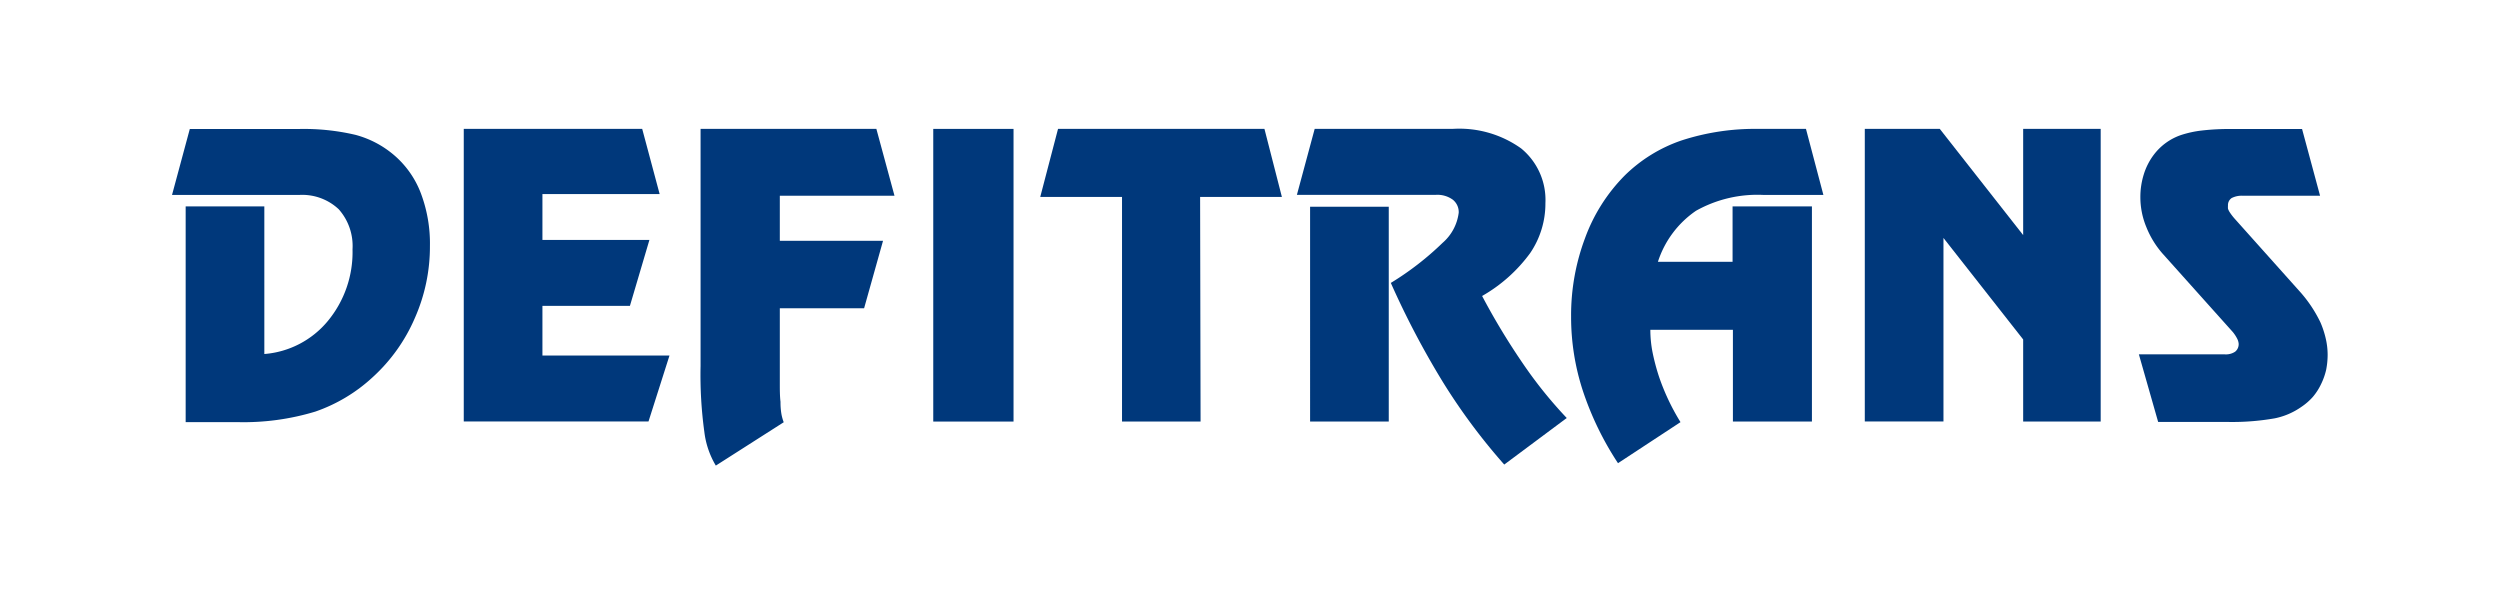
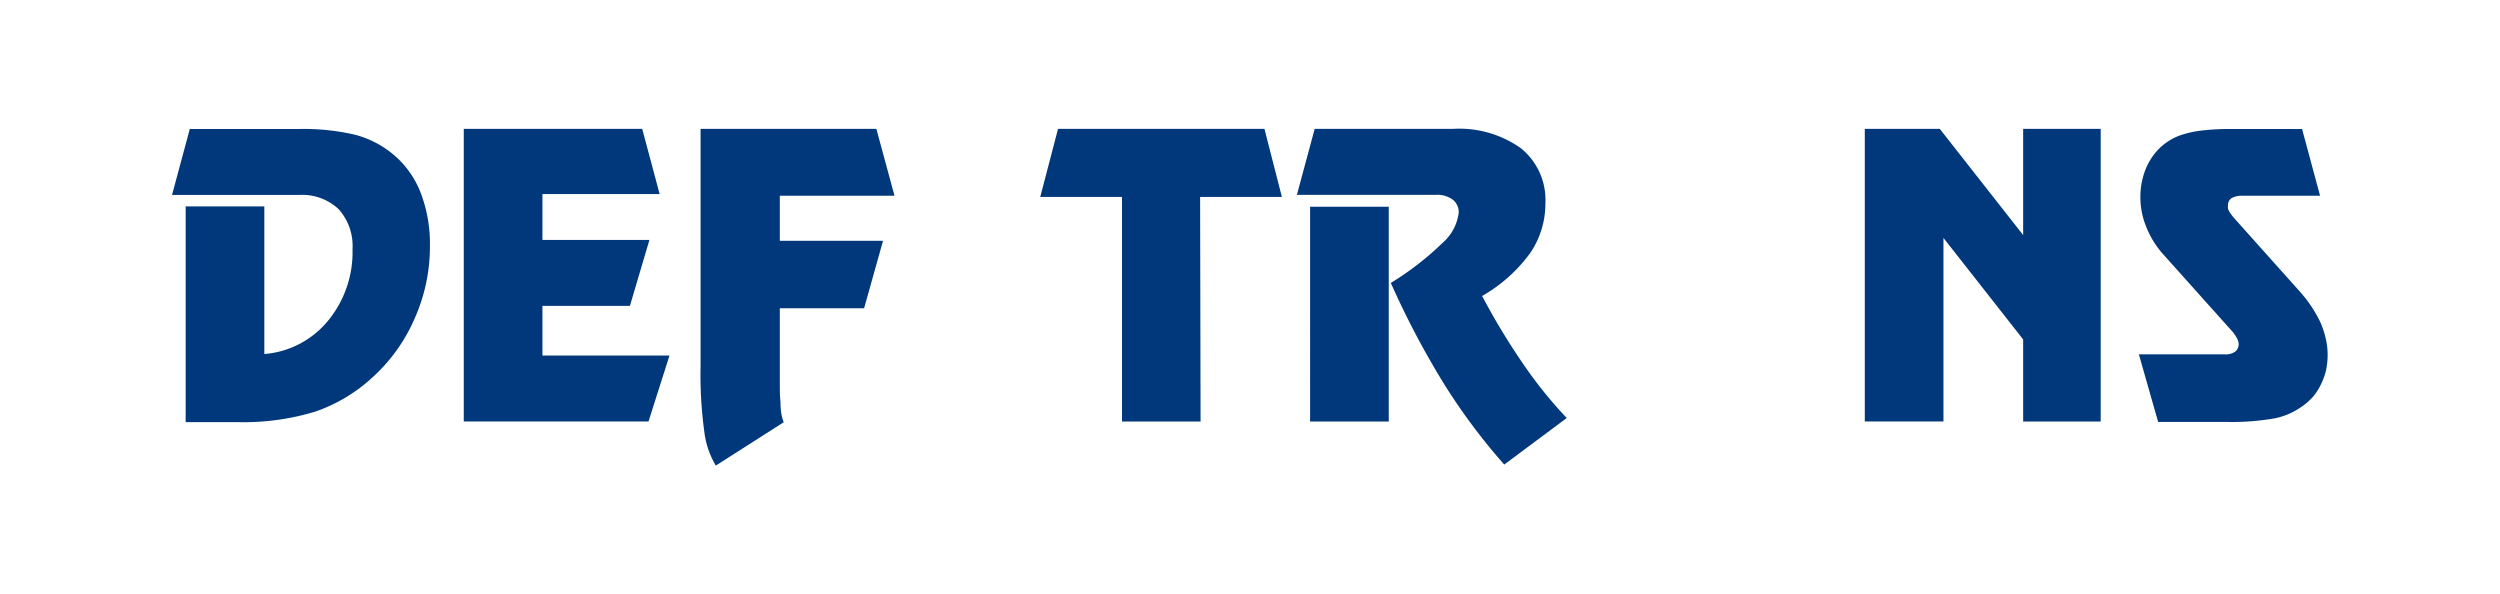
<svg xmlns="http://www.w3.org/2000/svg" id="Calque_1" data-name="Calque 1" width="218" height="51.78" viewBox="0 0 218 51.78">
  <g id="Calque_2_-_copie" data-name="Calque 2 - copie">
    <g>
      <path d="M16.19,18h6.86V30.87A8,8,0,0,0,28.58,28a9.42,9.42,0,0,0,2.16-6.26,4.82,4.82,0,0,0-1.2-3.49A4.64,4.64,0,0,0,26.08,17H15l1.55-5.75H26a19.66,19.66,0,0,1,5,.51,8.58,8.58,0,0,1,3.33,1.74,8.19,8.19,0,0,1,2.36,3.33,12.4,12.4,0,0,1,.8,4.62,15.39,15.39,0,0,1-1.31,6.27,14.94,14.94,0,0,1-3.68,5.17,14.16,14.16,0,0,1-5,3,21.54,21.54,0,0,1-6.77.92H16.19Z" style="fill: #00387b" />
      <path d="M57.52,16.92H47.3v4h9.33l-1.7,5.75H47.3V31H58.38l-1.83,5.75H40.44V11.24H56Z" style="fill: #00387b" />
      <path d="M76.42,11.24,78,17.07H68V21h9l-1.65,5.88H68v4.52q0,1.06,0,2c0,.6,0,1.14.06,1.64a6.11,6.11,0,0,0,.07,1,4,4,0,0,0,.21.78l-5.92,3.78a7.45,7.45,0,0,1-1-2.93,36.51,36.51,0,0,1-.33-5.75V11.24Z" style="fill: #00387b" />
-       <path d="M81.38,11.24h7V36.76h-7Z" style="fill: #00387b" />
      <path d="M104.69,36.76H97.84V17.17H90.71l1.55-5.93h18l1.52,5.93h-7.13Z" style="fill: #00387b" />
      <path d="M129.24,25.81a59.57,59.57,0,0,0,3.53,5.85,37.83,37.83,0,0,0,3.85,4.79l-5.45,4.06a52.84,52.84,0,0,1-5.31-7.13,74,74,0,0,1-4.58-8.71,25.57,25.57,0,0,0,4.51-3.49,4.16,4.16,0,0,0,1.41-2.63,1.38,1.38,0,0,0-.52-1.14,2.29,2.29,0,0,0-1.46-.42H113.09l1.55-5.75h12a9.29,9.29,0,0,1,6,1.7,5.8,5.8,0,0,1,2.12,4.77,7.67,7.67,0,0,1-1.33,4.36A13.4,13.4,0,0,1,129.24,25.81Zm-15-7.78h6.86V36.76h-6.86Z" style="fill: #00387b" />
-       <path d="M153.38,11.24h4.1L159,17h-5.2a10.93,10.93,0,0,0-5.91,1.38,8.57,8.57,0,0,0-3.32,4.45h6.51V18H158V36.76h-6.89v-8h-7.2a10.24,10.24,0,0,0,.19,1.95,18.41,18.41,0,0,0,.57,2.15,19.33,19.33,0,0,0,1.87,3.95l-5.45,3.58A26.69,26.69,0,0,1,138,34a20.66,20.66,0,0,1-1-6.38,19.16,19.16,0,0,1,1.21-6.84,15.1,15.1,0,0,1,3.44-5.45,13.07,13.07,0,0,1,5-3.09A20.7,20.7,0,0,1,153.38,11.24Z" style="fill: #00387b" />
      <path d="M169.47,20.75v16h-6.86V11.24h6.54l7.27,9.26V11.24h6.76V36.76h-6.76V29.6Z" style="fill: #00387b" />
      <path d="M202.31,17.07H195.6a1.93,1.93,0,0,0-1,.2.74.74,0,0,0-.32.66,1.65,1.65,0,0,0,0,.27,1.35,1.35,0,0,0,.14.29,4.85,4.85,0,0,0,.46.6l5.58,6.24a11.41,11.41,0,0,1,1.89,2.8,8.14,8.14,0,0,1,.45,1.37,6.31,6.31,0,0,1,.17,1.41,6.84,6.84,0,0,1-.13,1.34,5.77,5.77,0,0,1-.44,1.24,5.12,5.12,0,0,1-.72,1.12,5.28,5.28,0,0,1-1,.87,6.16,6.16,0,0,1-2.33,1,21.56,21.56,0,0,1-4.27.31h-5.89l-1.68-5.89H194a1.46,1.46,0,0,0,.9-.23.83.83,0,0,0,.31-.71,1.17,1.17,0,0,0-.14-.45,3.14,3.14,0,0,0-.38-.57l-6.1-6.81a8,8,0,0,1-1.43-2.33,6.81,6.81,0,0,1-.52-2.6,6.6,6.6,0,0,1,.3-2,5.57,5.57,0,0,1,.89-1.73,5,5,0,0,1,2.37-1.7,9.14,9.14,0,0,1,1.81-.39,20.39,20.39,0,0,1,2.51-.13h6.22Z" style="fill: #00387b" />
    </g>
  </g>
</svg>